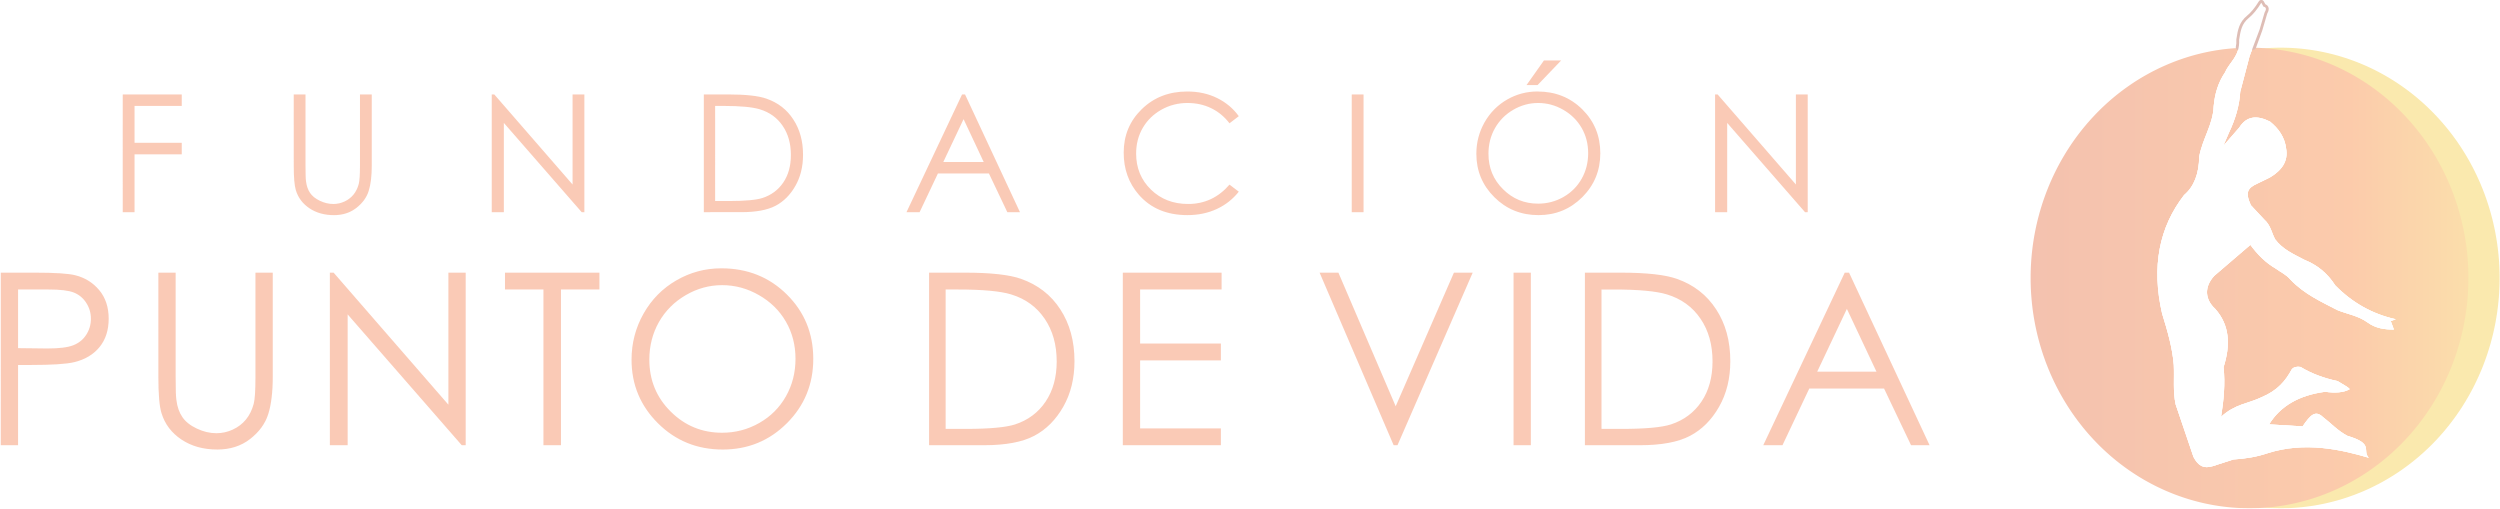
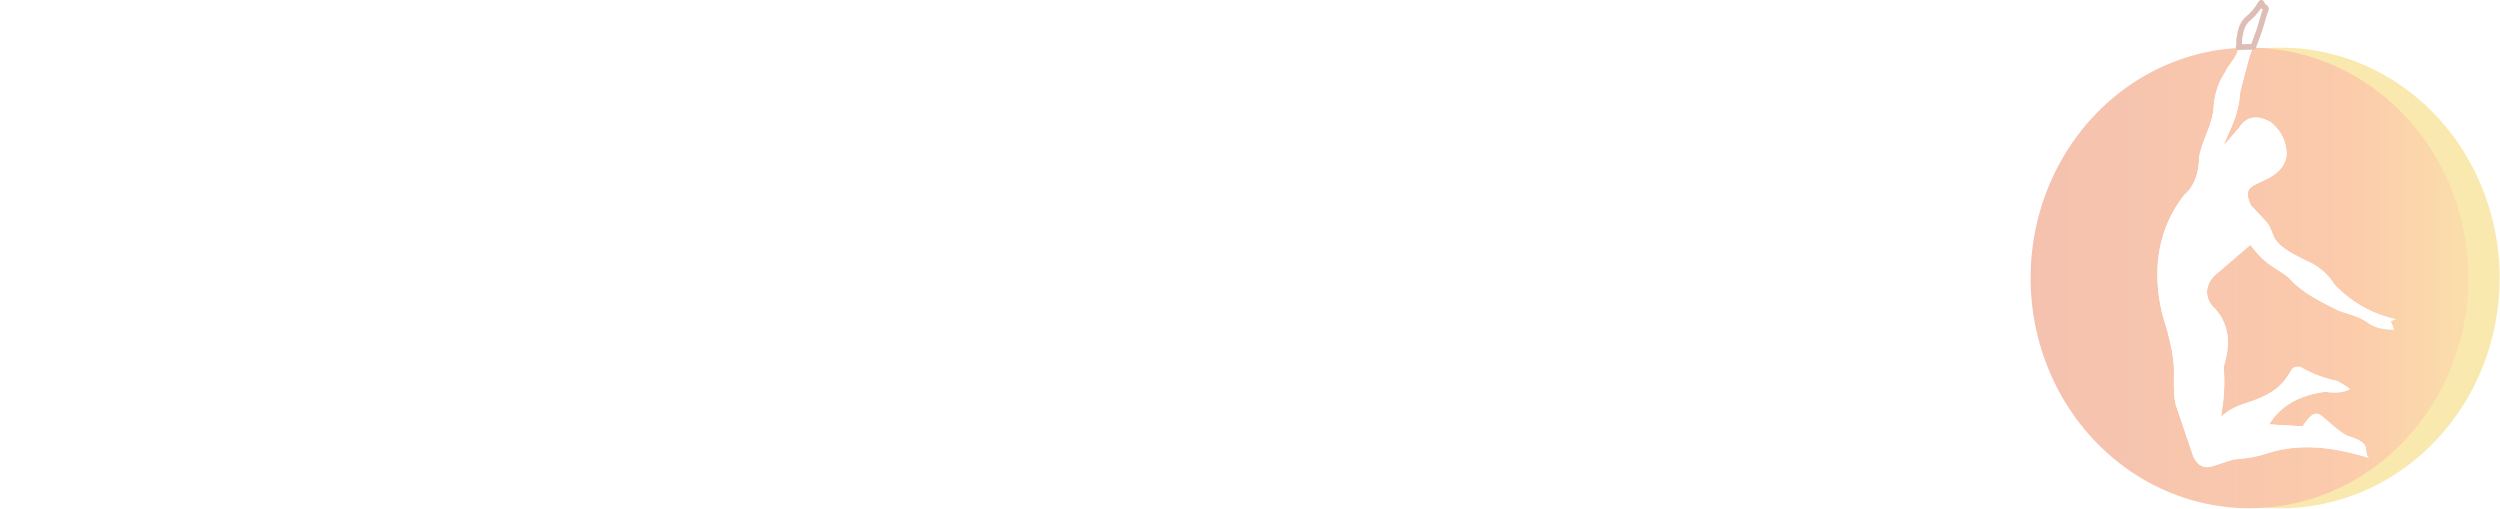
<svg xmlns="http://www.w3.org/2000/svg" width="150pt" height="30.52pt" version="1.1" viewBox="0 0 150 30.52">
  <defs>
    <linearGradient id="grad1" x1="216.61" x2="427.43" y1="63.21" y2="63.21" gradientTransform="scale(.975 1.026)" gradientUnits="userSpaceOnUse">
      <stop stop-color="#dd440b" offset="0" />
      <stop stop-color="#f56101" offset=".73" />
      <stop stop-color="#f29b00" offset="1" />
    </linearGradient>
    <filter id="filter116" x="0" y="-.006" width="1" height="1.006" style="color-interpolation-filters:sRGB">
      <feColorMatrix result="color1" type="hueRotate" values="0" />
      <feColorMatrix result="color2" type="saturate" values="0" />
    </filter>
  </defs>
  <g transform="scale(.814)" style="filter:url(#filter116);opacity:.33">
    <g transform="matrix(.643 0 0 .643 -128.62 -209.73)" fill="#f15e22">
-       <path d="m214.1 337h6.766v1.316h-5.41v4.231h5.41v1.316h-5.41v6.633h-1.355zm19.602 0h1.352v8.152c0 .965.019 1.57.059 1.809.062.531.223.977.465 1.332.246.359.621.66 1.129.902.508.238 1.016.363 1.535.363.445 0 .871-.094 1.285-.285.406-.188.75-.453 1.027-.789.273-.336.473-.742.602-1.219.094-.348.141-1.047.141-2.113v-8.152h1.352v8.145c0 1.207-.117 2.184-.355 2.926-.234.742-.707 1.391-1.41 1.938-.707.551-1.562.828-2.57.828-1.09 0-2.023-.262-2.801-.781-.777-.52-1.301-1.207-1.562-2.062-.168-.527-.246-1.473-.246-2.848zm22.699 13.496v-13.496h.293l8.973 10.324v-10.324h1.355v13.496h-.309l-8.922-10.23v10.23zm24.312 0v-13.496h2.801c2.019 0 3.484.164 4.394.488 1.312.461 2.336 1.25 3.07 2.387.738 1.129 1.109 2.477 1.109 4.043 0 1.355-.293 2.543-.879 3.57-.582 1.027-1.344 1.785-2.273 2.277-.934.488-2.242.73-3.926.73zm1.297-1.277h1.559c1.859 0 3.148-.117 3.867-.348 1.012-.332 1.812-.926 2.391-1.781.582-.863.867-1.91.867-3.152 0-1.301-.312-2.414-.941-3.336-.625-.926-1.504-1.559-2.625-1.898-.844-.258-2.231-.387-4.164-.387h-.953zm28.648-12.219 6.297 13.496h-1.449l-2.109-4.434h-5.848l-2.098 4.434h-1.504l6.371-13.496zm-.168 2.832-2.324 4.914h4.633zm31.551-.34-1.066.816c-.586-.762-1.293-1.344-2.113-1.738-.824-.395-1.727-.59-2.711-.59-1.074 0-2.07.258-2.988.773-.918.52-1.625 1.215-2.133 2.086-.504.871-.758 1.855-.758 2.941 0 1.648.566 3.023 1.691 4.121 1.129 1.102 2.551 1.656 4.269 1.656 1.891 0 3.469-.742 4.742-2.219l1.066.809c-.676.855-1.516 1.52-2.519 1.984-1.008.469-2.133.703-3.371.703-2.363 0-4.227-.785-5.59-2.359-1.145-1.324-1.715-2.93-1.715-4.805 0-1.977.691-3.637 2.074-4.984 1.391-1.352 3.125-2.023 5.211-2.023 1.258 0 2.398.246 3.41.742 1.016.496 1.852 1.191 2.5 2.086zm12.945-2.492h1.355v13.496h-1.355zm21.301-.336c2.043 0 3.754.684 5.129 2.043 1.375 1.363 2.066 3.043 2.066 5.035 0 1.977-.688 3.652-2.059 5.027-1.375 1.375-3.051 2.066-5.027 2.066-1.996 0-3.688-.688-5.062-2.055-1.375-1.371-2.062-3.027-2.062-4.973 0-1.297.312-2.496.938-3.606.629-1.105 1.484-1.973 2.566-2.602 1.082-.625 2.254-.938 3.512-.938zm.062 1.316c-1 0-1.945.258-2.84.777-.895.52-1.59 1.219-2.098 2.102-.5.883-.75 1.863-.75 2.945 0 1.602.555 2.957 1.668 4.059 1.109 1.105 2.449 1.656 4.019 1.656 1.047 0 2.016-.254 2.906-.762.891-.508 1.586-1.203 2.086-2.082.496-.879.75-1.859.75-2.938 0-1.07-.254-2.039-.75-2.902-.5-.863-1.203-1.559-2.109-2.078-.906-.52-1.867-.777-2.883-.777zm.668-4.871h1.973l-2.703 2.82h-1.266zm19.621 17.387v-13.496h.293l8.973 10.324v-10.324h1.355v13.496h-.309l-8.922-10.23v10.23z" />
-       <path d="m200.12 357.43h3.945c2.258 0 3.789.098 4.578.293 1.129.281 2.051.852 2.769 1.719.719.863 1.078 1.953 1.078 3.262 0 1.316-.348 2.398-1.051 3.258-.699.855-1.664 1.43-2.891 1.727-.898.219-2.574.324-5.031.324h-1.414v9.199h-1.984zm1.984 1.93v6.723l3.352.039c1.355 0 2.348-.121 2.977-.371.629-.246 1.125-.641 1.48-1.195.359-.551.539-1.168.539-1.848 0-.664-.18-1.273-.539-1.824-.355-.551-.836-.941-1.422-1.176-.59-.234-1.547-.348-2.891-.348zm16.082-1.93h1.98v11.949c0 1.414.027 2.301.086 2.648.094.781.324 1.434.684 1.957.355.523.906.965 1.652 1.316.742.355 1.492.535 2.25.535.652 0 1.281-.137 1.883-.418.598-.277 1.102-.66 1.508-1.156.402-.492.695-1.09.883-1.789.137-.504.203-1.531.203-3.094v-11.949h1.984v11.941c0 1.766-.176 3.195-.52 4.281-.344 1.09-1.039 2.039-2.07 2.844-1.039.809-2.293 1.211-3.766 1.211-1.598 0-2.965-.379-4.106-1.141-1.145-.762-1.906-1.77-2.293-3.027-.242-.773-.359-2.16-.359-4.168zm19.66 19.781v-19.781h.43l13.156 15.133v-15.133h1.984v19.781h-.453l-13.078-14.996v14.996zm20.074-17.852v-1.93h10.828v1.93h-4.41v17.852h-2.012v-17.852zm24.797-2.426c2.992 0 5.5 1 7.516 3 2.016 1.996 3.027 4.457 3.027 7.379 0 2.898-1.004 5.356-3.016 7.371-2.016 2.016-4.469 3.023-7.367 3.023-2.93 0-5.406-1.004-7.422-3.012-2.016-2.004-3.027-4.434-3.027-7.285 0-1.902.461-3.66 1.379-5.289.918-1.621 2.172-2.891 3.762-3.809 1.586-.918 3.301-1.379 5.148-1.379zm.086 1.93c-1.461 0-2.848.379-4.16 1.145-1.309.762-2.332 1.785-3.07 3.074-.734 1.297-1.105 2.734-1.105 4.32 0 2.348.816 4.332 2.445 5.949 1.629 1.621 3.594 2.43 5.891 2.43 1.539 0 2.957-.375 4.262-1.117 1.309-.742 2.328-1.762 3.059-3.055.73-1.289 1.098-2.723 1.098-4.301 0-1.57-.367-2.992-1.098-4.258-.73-1.27-1.762-2.281-3.09-3.043-1.328-.766-2.738-1.145-4.231-1.145zm23.734 18.348v-19.781h4.106c2.957 0 5.106.238 6.441.711 1.918.676 3.422 1.836 4.5 3.5 1.078 1.656 1.621 3.633 1.621 5.93 0 1.984-.426 3.723-1.285 5.231-.855 1.504-1.973 2.621-3.336 3.336-1.367.719-3.285 1.074-5.754 1.074zm1.898-1.871h2.285c2.727 0 4.613-.172 5.668-.512 1.484-.484 2.656-1.352 3.504-2.613.852-1.262 1.273-2.801 1.273-4.617 0-1.906-.461-3.543-1.383-4.891-.918-1.355-2.203-2.285-3.848-2.785-1.234-.375-3.269-.562-6.102-.562h-1.398zm20.309-17.91h11.324v1.93h-9.34v6.199h9.258v1.93h-9.258v7.797h9.258v1.926h-11.242zm22.559 0h2.156l6.566 15.316 6.676-15.316h2.152l-8.621 19.781h-.441zm22.234 0h1.984v19.781h-1.984zm8.18 19.781v-19.781h4.106c2.957 0 5.106.238 6.441.711 1.922.676 3.422 1.836 4.5 3.5 1.082 1.656 1.621 3.633 1.621 5.93 0 1.984-.426 3.723-1.285 5.231-.852 1.504-1.969 2.621-3.332 3.336-1.367.719-3.289 1.074-5.754 1.074zm1.902-1.871h2.281c2.727 0 4.617-.172 5.672-.512 1.484-.484 2.652-1.352 3.504-2.613.848-1.262 1.27-2.801 1.27-4.617 0-1.906-.457-3.543-1.379-4.891-.918-1.355-2.207-2.285-3.852-2.785-1.234-.375-3.269-.562-6.102-.562h-1.395zm28.379-17.91 9.23 19.781h-2.125l-3.094-6.5h-8.57l-3.074 6.5h-2.203l9.34-19.781zm-.25 4.152-3.402 7.199h6.793z" />
-     </g>
+       </g>
    <g transform="matrix(.157 0 0 .157 116.52 -6.665)">
      <path d="m328.61 64.834a102.77 108.12 0 01102.77 108.12 102.77 108.12 0 11-102.77-108.12z" style="fill-rule:evenodd;fill:#f0bc08" />
      <path d="m313.96 64.834a102.77 108.12 0 01102.77 108.12 102.77 108.12 0 11-102.77-108.12z" style="fill:url(#grad1)" />
      <path d="m319.49 43.75 1.025 1.831c1.498.264 1.349 1.352.513 2.783l-2.343 7.982-4.687 12.449-4.394 16.696c-.374 6.647-2.344 13.004-5.272 19.186l-2.709 6.298 7.543-8.641c3.536-5.635 8.567-5.741 14.426-2.783 4.119 3.342 6.907 7.395 7.543 12.595 1.08 5.913-1.96 10.263-7.616 13.621l-5.712 2.783c-4.645 2.111-6.067 4.048-3.222 10.252l6.151 6.591c3.325 2.975 3.515 6.298 5.272 9.447 3.568 4.703 8.182 6.705 13.84 9.666 5.789 2.304 10.654 6.148 14.353 11.936 8.078 8.198 17.547 13.499 28.413 15.891l-2.343.879 1.465 3.954c-4.287.019-8.481-.523-12.302-3.295-4.499-3.259-9.52-3.905-14.28-5.858-7.76-4.032-15.518-7.515-21.969-14.28-2.096-2.493-4.54-3.417-6.81-5.126-4.919-2.819-8.717-6.759-12.01-11.204l-16.916 14.499c-4.93 5.262-4.372 11.221.366 15.524 6.916 7.73 7.259 17.103 3.954 27.388.836 7.787.084 15.573-1.172 23.36 6.608-6.124 12.693-6.151 19.04-9.227 7.585-3.213 11.251-7.732 14.133-13.035.869-1.174 2.522-1.478 4.174-1.172 4.968 3.062 10.834 5.228 17.428 6.664 1.88 1.245 4.282 2.316 5.639 3.735-2.844 1.68-6.868 1.887-11.57 1.245-12.247 1.618-21.01 6.719-26.289 15.305l15.744.952c3.696-5.471 5.998-7.719 9.52-4.394 3.857 2.954 7.016 6.517 11.57 8.861 12.726 3.766 6.639 6.835 9.959 10.252-12.706-3.756-29.942-7.774-47.526-2.124-5.095 1.73-10.478 2.593-16.037 2.929l-9.739 3.149c-4.135 1.235-6.702.032-9.007-4.394l-8.348-24.605c-1.338-6.176-.586-12.351-.879-18.527-.642-8.055-2.982-16.111-5.492-24.166-5.06-22.07-1.337-40.479 10.325-55.581 4.725-4.007 7.003-10.088 7.103-18.014 1.565-8.58 6.539-15.19 6.81-23.799.53-5.825 2.151-11.168 5.346-15.817 2.197-5.102 6.981-7.445 6.59-15.305.684-4.467 1.269-7.494 4.467-10.179 1.037-.845 2.024-1.842 2.966-2.972 1.04-1.247 2.026-2.657 2.966-4.205z" style="fill-rule:evenodd;fill:#fff" />
      <path d="m319.49 43.75 1.025 1.831c1.498.264 1.349 1.352.513 2.783l-2.343 7.982-4.687 12.449-4.394 16.696c-.374 6.647-2.344 13.004-5.272 19.186l-2.709 6.298 7.543-8.641c3.536-5.635 8.567-5.741 14.426-2.783 4.119 3.342 6.907 7.395 7.543 12.595 1.08 5.913-1.96 10.263-7.616 13.621l-5.712 2.783c-4.645 2.111-6.067 4.048-3.222 10.252l6.151 6.591c3.325 2.975 3.515 6.298 5.272 9.447 3.568 4.703 8.182 6.705 13.84 9.666 5.789 2.304 10.654 6.148 14.353 11.936 8.078 8.198 17.547 13.499 28.413 15.891l-2.343.879 1.465 3.954c-4.287.019-8.481-.523-12.302-3.295-4.499-3.259-9.52-3.905-14.28-5.858-7.76-4.032-15.518-7.515-21.969-14.28-2.096-2.493-4.54-3.417-6.81-5.126-4.919-2.819-8.717-6.759-12.01-11.204l-16.916 14.499c-4.929 5.262-4.372 11.221.366 15.524 6.916 7.73 7.259 17.103 3.954 27.388.836 7.787.084 15.573-1.172 23.36 6.608-6.124 12.693-6.151 19.04-9.227 7.585-3.213 11.251-7.732 14.133-13.035.869-1.174 2.522-1.478 4.174-1.172 4.968 3.062 10.834 5.228 17.428 6.664 1.879 1.245 4.282 2.316 5.639 3.735-2.844 1.68-6.867 1.887-11.57 1.245-12.247 1.618-21.01 6.719-26.289 15.305l15.744.952c3.696-5.471 5.998-7.719 9.52-4.394 3.857 2.954 7.016 6.517 11.57 8.861 12.726 3.766 6.639 6.835 9.959 10.252-12.706-3.756-29.942-7.774-47.526-2.124-5.095 1.73-10.478 2.593-16.037 2.929l-9.739 3.149c-4.135 1.235-6.702.032-9.007-4.394l-8.348-24.605c-1.338-6.176-.586-12.351-.879-18.527-.642-8.055-2.982-16.111-5.492-24.166-5.06-22.07-1.337-40.479 10.325-55.581 4.725-4.007 7.003-10.088 7.103-18.014 1.565-8.58 6.539-15.19 6.81-23.799.53-5.825 2.151-11.168 5.346-15.817 2.197-5.102 6.981-7.445 6.59-15.305.684-4.467 1.269-7.494 4.467-10.179 1.037-.845 2.024-1.842 2.966-2.972 1.04-1.247 2.026-2.657 2.966-4.205z" style="fill-rule:evenodd;fill:#fff" />
      <path d="m319.49 43.75 1.025 1.831c1.498.264 1.349 1.352.513 2.783l-2.343 7.982-2.955 8.113c-2.309-.044-4.78.044-6.891.15.261-1.176.329-1.967.253-3.503.684-4.467 1.269-7.494 4.467-10.179 1.037-.845 2.024-1.842 2.966-2.972 1.04-1.247 2.026-2.657 2.966-4.205z" style="fill-rule:evenodd;fill:#fff;stroke-linejoin:round;stroke-width:2.662;stroke:#9c361f" />
-       <path d="m319.49 43.75 1.025 1.831c1.498.264 1.349 1.352.513 2.783l-2.343 7.982-4.687 12.449-4.394 16.696c-.374 6.647-2.344 13.004-5.272 19.186l-2.709 6.298 7.543-8.641c3.536-5.635 8.567-5.741 14.426-2.783 4.119 3.342 6.907 7.395 7.543 12.595 1.08 5.913-1.96 10.263-7.616 13.621l-5.712 2.783c-4.645 2.111-6.067 4.048-3.222 10.252l6.151 6.591c3.325 2.975 3.515 6.298 5.272 9.447 3.568 4.703 8.182 6.705 13.84 9.666 5.789 2.304 10.654 6.148 14.353 11.936 8.078 8.198 17.547 13.499 28.413 15.891l-2.343.879 1.465 3.954c-4.287.019-8.481-.523-12.302-3.295-4.499-3.259-9.52-3.905-14.28-5.858-7.76-4.032-15.518-7.515-21.969-14.28-2.096-2.493-4.54-3.417-6.81-5.126-4.919-2.819-8.717-6.759-12.01-11.204l-16.916 14.499c-4.929 5.262-4.372 11.221.366 15.524 6.916 7.73 7.259 17.103 3.954 27.388.836 7.787.084 15.573-1.172 23.36 6.608-6.124 12.693-6.151 19.04-9.227 7.585-3.213 11.251-7.732 14.133-13.035.869-1.174 2.522-1.478 4.174-1.172 4.968 3.062 10.834 5.228 17.428 6.664 1.879 1.245 4.282 2.316 5.639 3.735-2.844 1.68-6.867 1.887-11.57 1.245-12.247 1.618-21.01 6.719-26.289 15.305l15.744.952c3.696-5.471 5.998-7.719 9.52-4.394 3.857 2.954 7.016 6.517 11.57 8.861 12.726 3.766 6.639 6.835 9.959 10.252-12.706-3.756-29.942-7.774-47.526-2.124-5.095 1.73-10.478 2.593-16.037 2.929l-9.739 3.149c-4.135 1.235-6.702.032-9.007-4.394l-8.348-24.605c-1.338-6.176-.586-12.351-.879-18.527-.642-8.055-2.982-16.111-5.492-24.166-5.06-22.07-1.337-40.479 10.325-55.581 4.725-4.007 7.003-10.088 7.103-18.014 1.565-8.58 6.539-15.19 6.81-23.799.53-5.825 2.151-11.168 5.346-15.817 2.197-5.102 6.981-7.445 6.59-15.305.684-4.467 1.269-7.494 4.467-10.179 1.037-.845 2.024-1.842 2.966-2.972 1.04-1.247 2.026-2.657 2.966-4.205z" style="fill-rule:evenodd;fill:#fff" />
    </g>
  </g>
</svg>